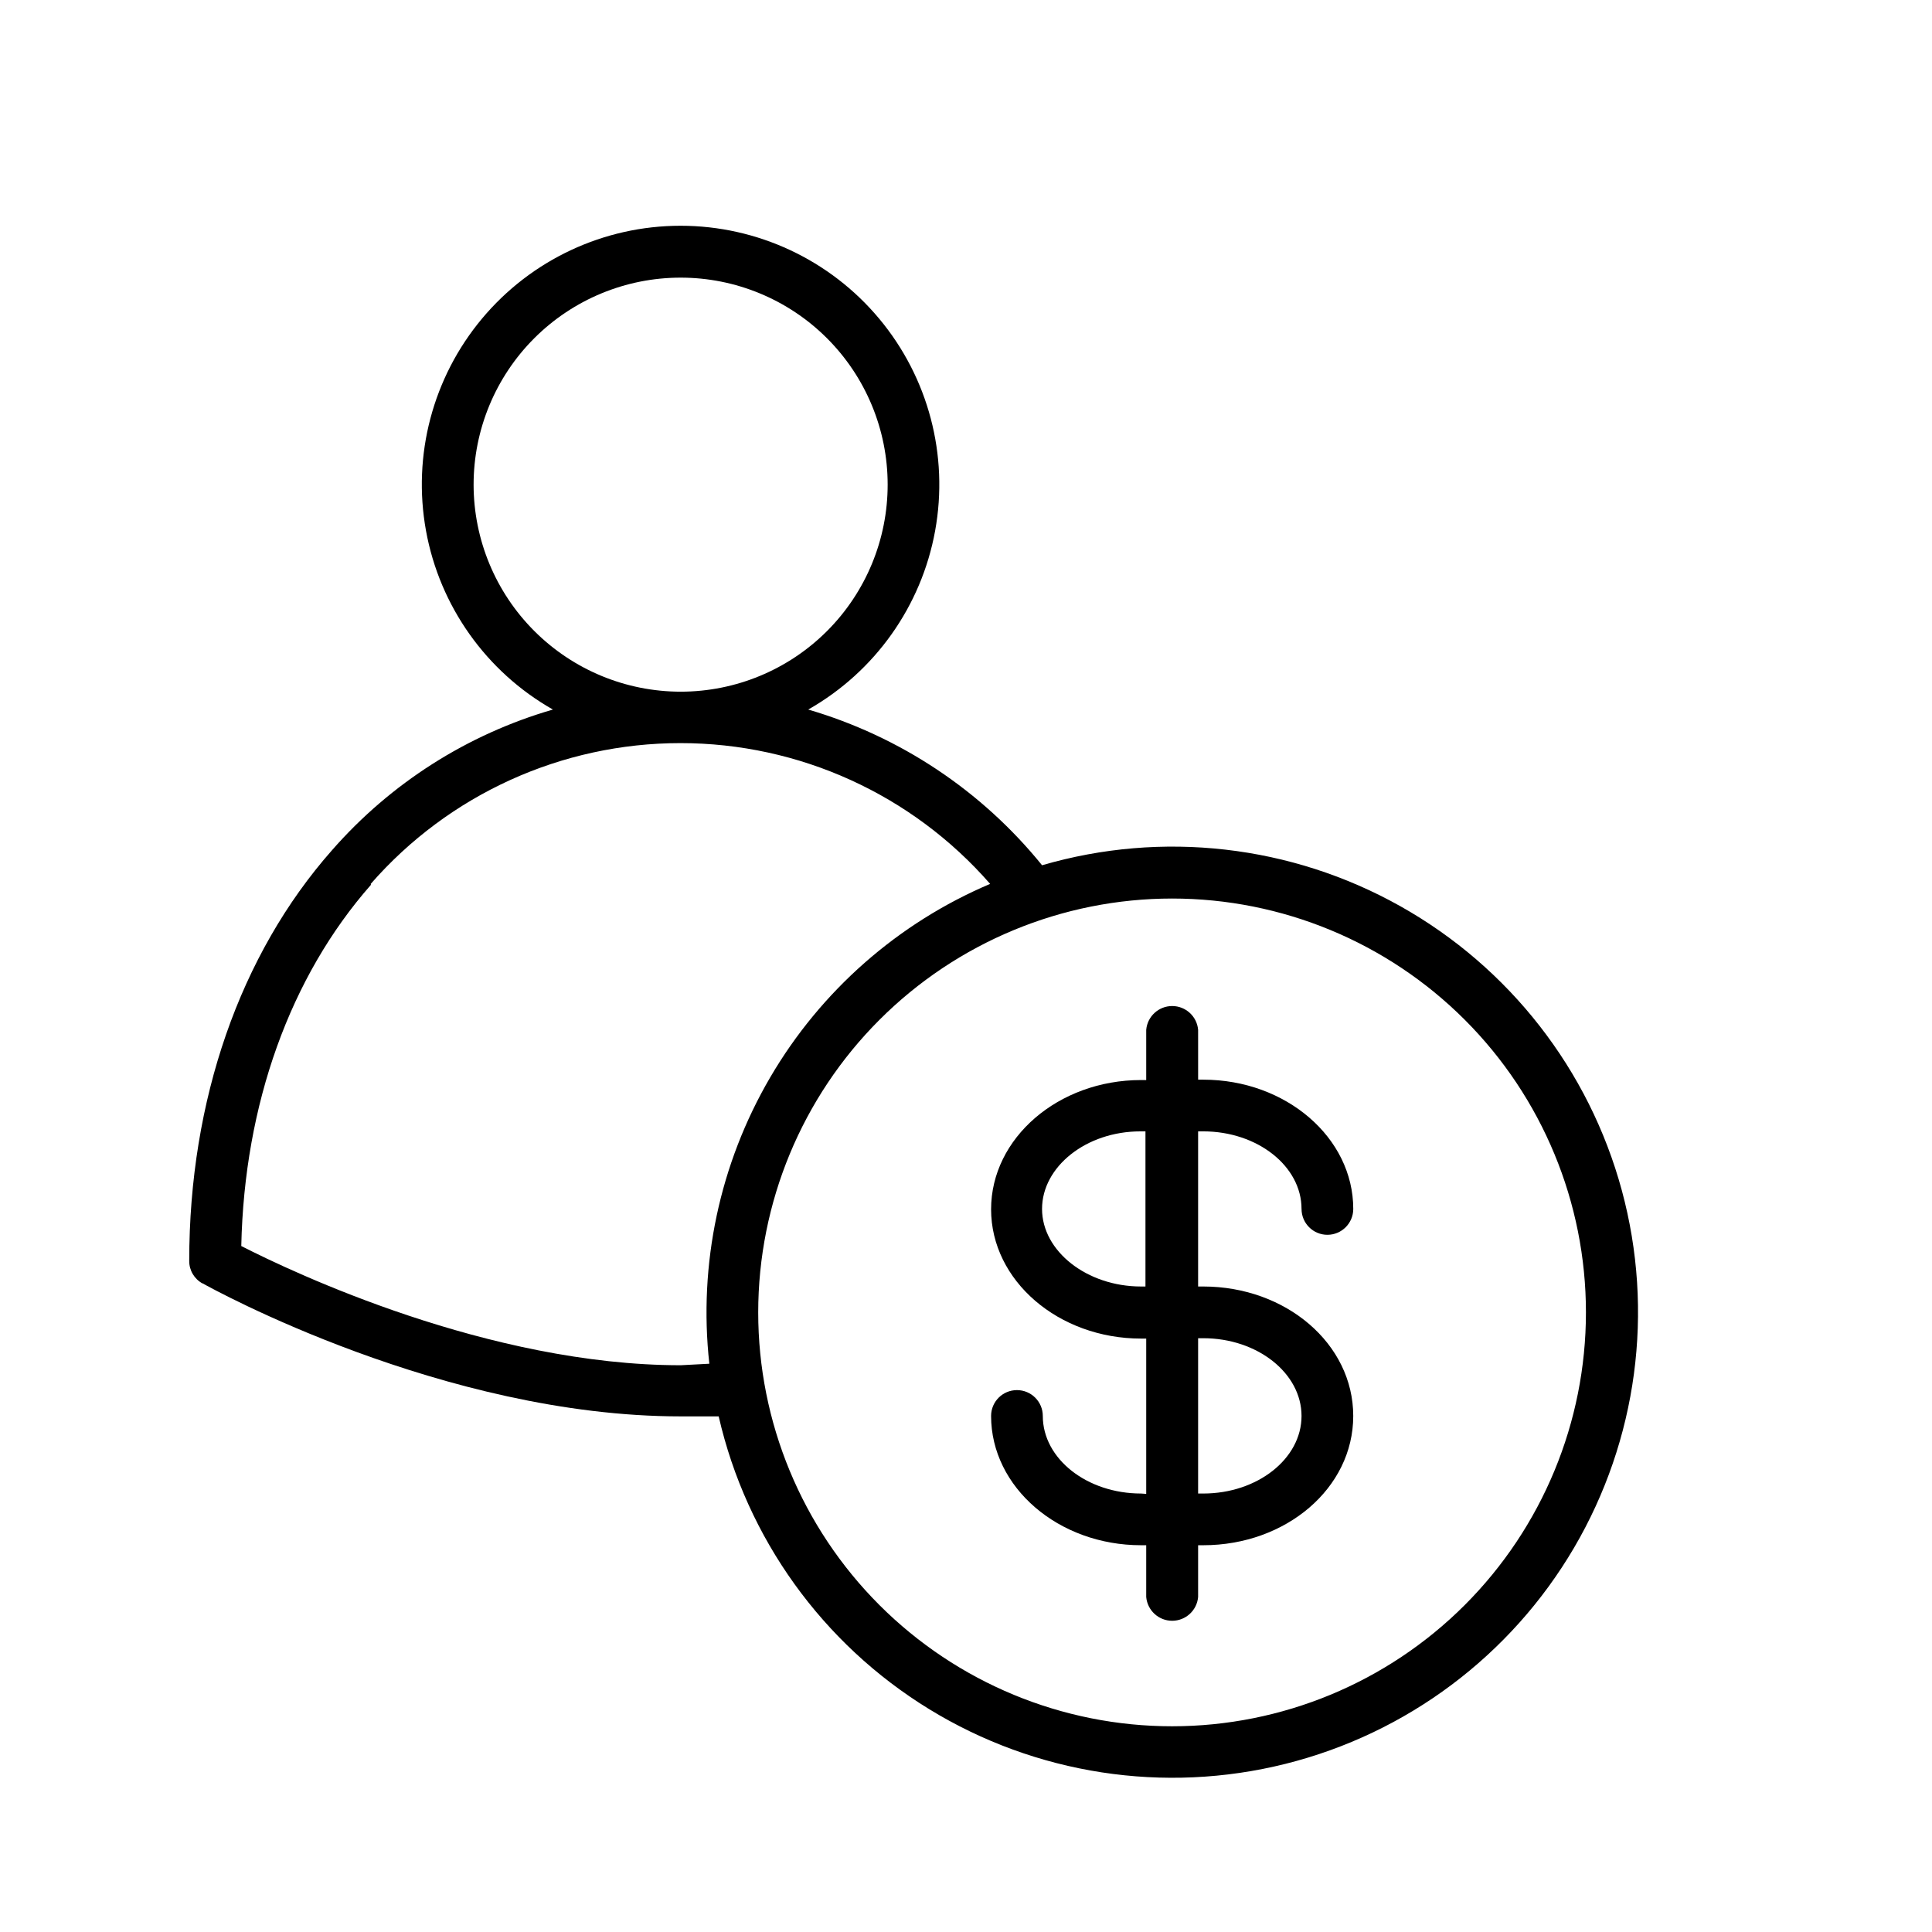
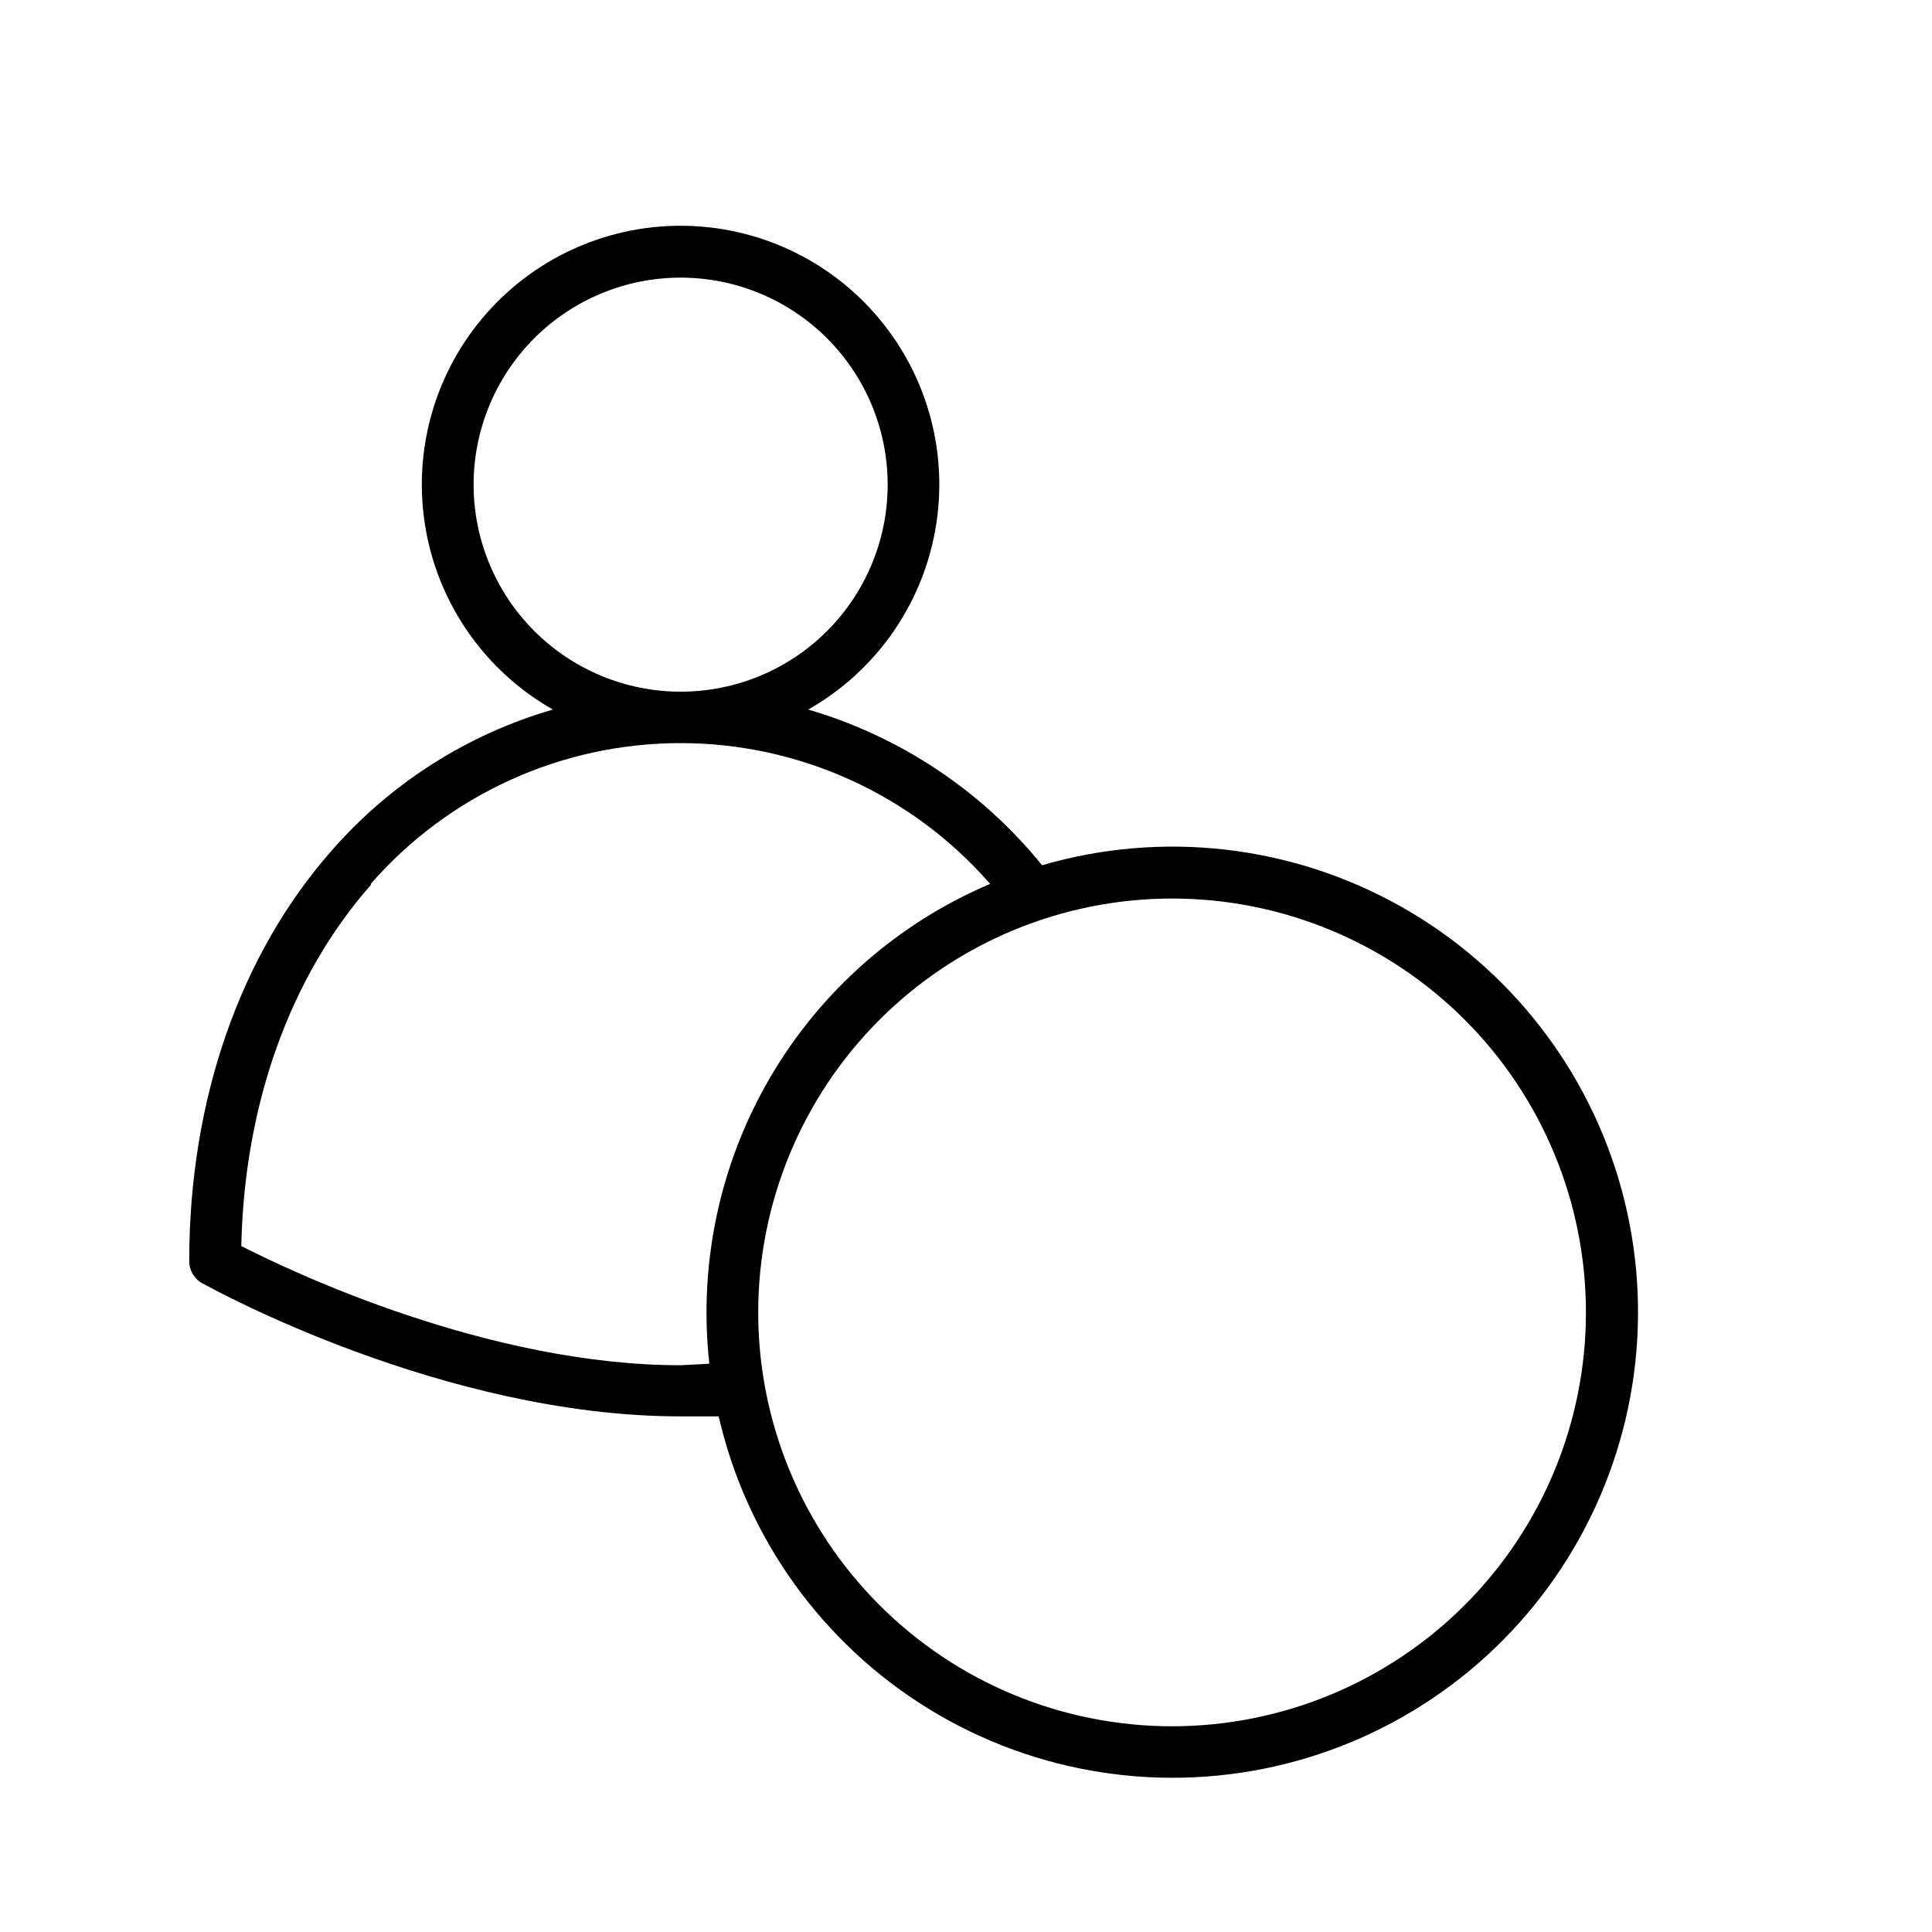
<svg xmlns="http://www.w3.org/2000/svg" fill="#000000" width="800px" height="800px" version="1.1" viewBox="144 144 512 512">
  <g>
-     <path d="m446.4 539.8c-14.359 0-26.047-9.219-26.047-20.555 0-3.785-3.066-6.852-6.852-6.852s-6.852 3.066-6.852 6.852c0 18.895 17.836 34.258 39.75 34.258h1.359v13.707c0.309 3.57 3.297 6.312 6.879 6.312s6.57-2.742 6.875-6.312v-13.707h1.359c21.914 0 39.75-15.113 39.75-34.258s-17.836-34.309-39.75-34.309h-1.359v-41.113h1.359c14.359 0 26.047 9.219 26.047 20.555l0.004 0.004c0 3.781 3.066 6.852 6.852 6.852 3.785 0 6.852-3.07 6.852-6.852 0-18.895-17.836-34.258-39.75-34.258h-1.359l-0.004-13.203c-0.305-3.57-3.293-6.312-6.875-6.312s-6.57 2.742-6.879 6.312v13.301h-1.359c-21.914 0-39.75 15.367-39.75 34.258 0 18.895 17.836 34.258 39.75 34.258h1.359v41.16zm15.113-41.16h1.359c14.359 0 26.047 9.27 26.047 20.605s-11.688 20.555-26.047 20.555h-1.359zm-15.113-13.703c-14.359 0-26.246-9.371-26.246-20.555 0-11.184 11.688-20.555 26.047-20.555h1.359v41.109z" />
    <path d="m197.67 484.09c2.57 1.461 63.934 35.266 126.71 35.266h10.078c7.414 32.297 27.512 60.254 55.762 77.574 28.25 17.324 62.281 22.551 94.43 14.512 32.148-8.039 59.711-28.676 76.48-57.254 16.77-28.582 21.336-62.707 12.676-94.695-8.664-31.984-29.828-59.141-58.73-75.355-28.898-16.211-63.109-20.117-94.918-10.836-15.98-19.738-37.598-34.129-61.969-41.262 17.68-10.031 30-27.391 33.633-47.391 3.633-20.004-1.797-40.586-14.828-56.191-13.027-15.609-32.309-24.629-52.637-24.629-20.328 0-39.609 9.02-52.637 24.629-13.031 15.605-18.461 36.188-14.828 56.191 3.633 20 15.953 37.359 33.633 47.391-22.676 6.57-42.996 19.512-58.543 37.281-24.383 27.609-37.836 66.25-37.836 108.82-0.023 2.496 1.336 4.801 3.527 5.992zm256.94-101.97h0.004c29.086 0 56.984 11.555 77.555 32.125 20.566 20.566 32.121 48.465 32.121 77.555 0 29.09-11.555 56.984-32.121 77.555-20.57 20.57-48.469 32.125-77.555 32.125-29.09 0-56.988-11.555-77.559-32.125-20.566-20.57-32.121-48.465-32.121-77.555 0.012-29.086 11.57-56.977 32.137-77.539 20.566-20.566 48.457-32.129 77.543-32.141zm-185.1-109.68c0-14.547 5.777-28.5 16.062-38.789 10.285-10.289 24.238-16.07 38.785-16.074 14.547-0.004 28.504 5.769 38.793 16.051 10.293 10.281 16.082 24.23 16.09 38.777 0.008 14.551-5.762 28.508-16.039 38.801-10.281 10.297-24.227 16.086-38.777 16.098-14.555 0-28.516-5.777-38.812-16.066-10.297-10.285-16.09-24.242-16.102-38.797zm-27.258 105.8c20.688-23.707 50.613-37.309 82.074-37.309s61.383 13.602 82.07 37.309c-24.434 10.371-44.867 28.348-58.273 51.254-13.402 22.906-19.062 49.527-16.141 75.906l-7.559 0.402c-50.883 0-102.68-24.535-116.48-31.59 0.805-37.586 12.949-71.391 34.359-95.723z" />
  </g>
</svg>